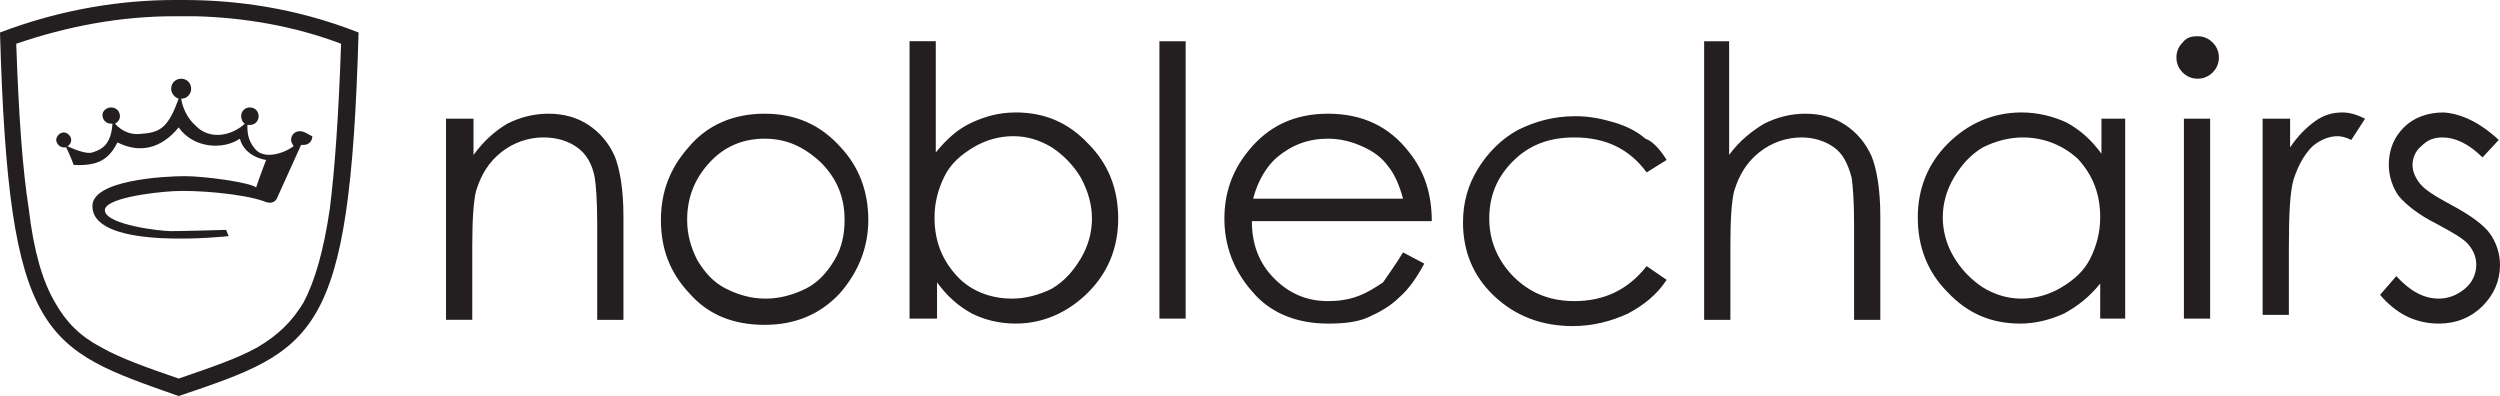
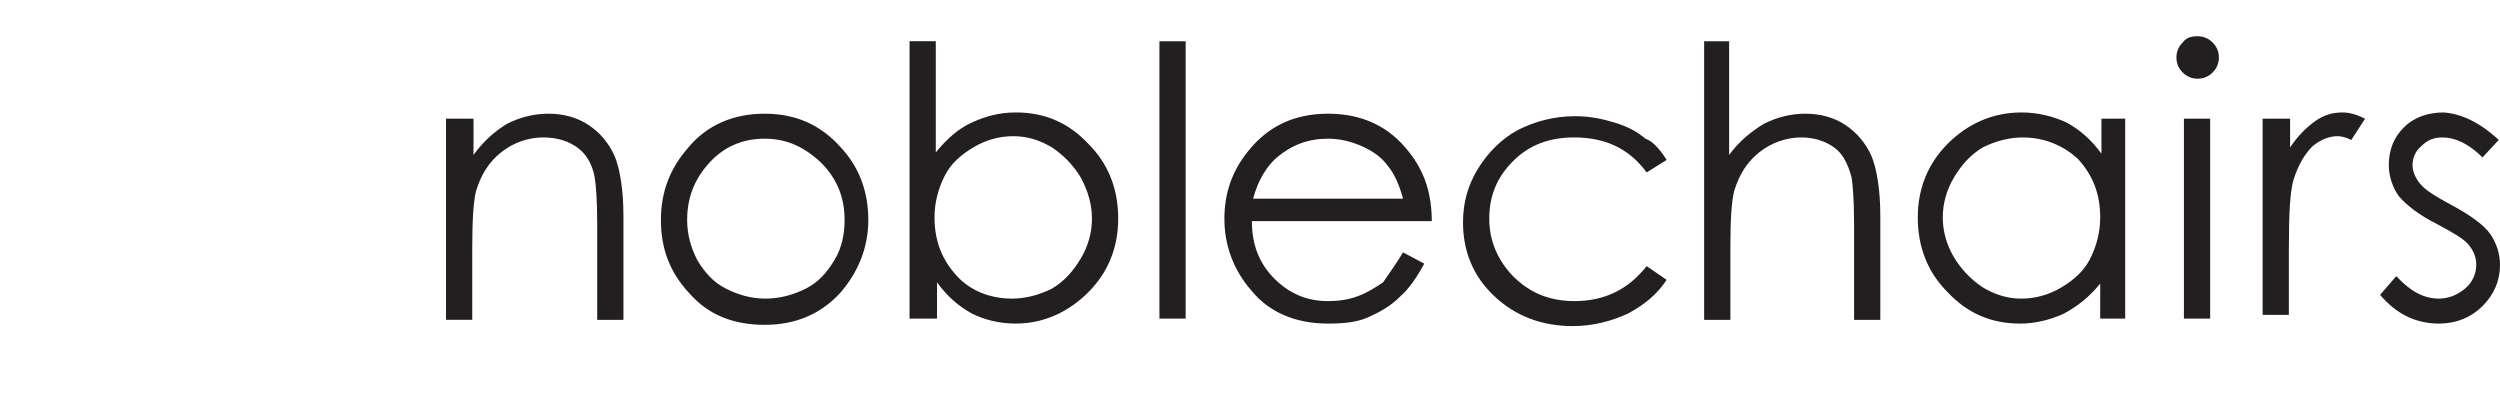
<svg xmlns="http://www.w3.org/2000/svg" width="4324.992" height="685.168" viewBox="0 1806.943 4324.992 685.168">
  <g>
    <g>
      <path fill="#231F20" d="M773.787 2012.277h45.39v62.681c17.291-23.775 36.744-41.066 58.358-54.035 21.614-10.807 45.39-17.291 71.326-17.291 25.938 0 49.713 6.484 69.166 19.452 19.452 12.969 34.582 30.261 45.389 54.036 8.646 21.614 15.131 56.196 15.131 103.748v179.397h-45.391v-166.43c0-38.905-2.16-67.004-4.322-79.972-4.322-23.776-15.13-41.067-30.26-51.874-15.13-10.808-34.582-17.292-58.358-17.292-25.937 0-51.874 8.646-73.488 25.938s-34.582 38.905-43.228 67.004c-4.323 17.291-6.484 49.712-6.484 95.102v127.523h-45.391v-347.987h2.162zm549-8.645c54.035 0 97.264 19.452 131.846 58.358 32.422 34.582 47.551 77.811 47.551 125.361 0 47.552-17.291 90.78-49.713 127.523-34.582 36.744-77.811 54.036-129.684 54.036-54.036 0-97.264-17.292-129.686-54.036-34.582-36.743-49.713-77.811-49.713-127.523 0-47.551 15.131-88.617 47.552-125.361 32.421-38.906 77.811-58.358 131.847-58.358zm0 43.228c-36.744 0-69.166 12.968-95.104 41.066-25.937 28.099-38.904 60.52-38.904 99.425 0 25.938 6.484 47.552 17.291 69.166 12.969 21.614 28.098 38.905 49.713 49.712 21.613 10.808 43.228 17.292 69.164 17.292 23.776 0 47.552-6.484 69.166-17.292 21.614-10.807 36.744-28.098 49.713-49.712s17.291-45.39 17.291-69.166c0-38.905-12.969-71.326-41.066-99.425-30.26-28.098-60.52-41.066-97.264-41.066zm250.723 311.244V1878.27h45.39v192.366c19.453-23.775 38.905-41.067 62.682-51.874 23.775-10.808 47.551-17.291 75.648-17.291 49.713 0 90.779 17.291 125.363 54.035 34.582 34.582 51.873 77.811 51.873 129.685 0 49.713-17.291 92.941-51.873 127.523-34.583 34.583-77.812 54.035-125.363 54.035-28.098 0-54.035-6.484-75.648-17.291-23.776-12.969-43.229-30.26-60.521-54.035v62.681h-47.551zm177.236-34.583c23.776 0 47.552-6.484 69.166-17.292 21.614-12.968 36.744-30.26 49.713-51.874 12.968-21.614 19.452-45.39 19.452-69.165s-6.484-47.551-19.452-71.326c-12.969-21.614-30.26-38.906-49.713-51.874-21.614-12.969-43.229-19.453-67.004-19.453s-47.551 6.484-69.165 19.453c-21.614 12.968-38.905 28.098-49.713 49.712s-17.292 45.39-17.292 71.327c0 41.066 12.969 73.488 38.906 101.586 23.776 25.938 58.358 38.906 95.102 38.906zm255.048-445.251h45.39v479.834h-45.39V1878.27zm421.475 365.279l36.744 19.452c-12.969 23.776-25.937 43.229-43.229 58.358-15.13 15.13-34.582 25.938-54.035 34.583s-43.229 10.807-69.165 10.807c-56.197 0-101.587-19.452-131.847-56.196-32.421-36.744-47.551-79.973-47.551-125.362 0-43.229 12.969-82.134 41.066-116.717 34.583-43.228 79.973-64.842 138.331-64.842s105.909 21.614 140.492 67.004c25.937 32.421 38.905 71.326 38.905 118.878h-311.244c0 41.066 12.969 73.487 38.906 99.425 25.937 25.937 56.196 38.905 92.94 38.905 17.292 0 34.583-2.161 51.874-8.646s30.26-15.13 43.229-23.775c8.648-12.969 21.617-30.26 34.584-51.874zm0-92.942c-6.484-23.775-15.13-43.228-25.937-56.196-10.808-15.13-25.937-25.938-45.39-34.583s-38.906-12.968-58.358-12.968c-34.583 0-62.681 10.807-88.618 32.421-17.291 15.13-32.421 38.905-41.066 71.326h259.369zm456.059-67.003l-34.583 21.613c-30.26-41.066-71.327-60.52-125.362-60.52-43.229 0-77.811 12.969-105.909 41.067s-41.066 60.52-41.066 99.425c0 25.938 6.483 49.713 19.452 71.327s30.26 38.905 51.874 51.874c21.614 12.968 47.552 19.452 75.649 19.452 51.874 0 92.941-19.452 125.362-60.52l34.583 23.775c-17.291 25.938-38.905 43.229-67.004 58.358-28.099 12.969-60.52 21.614-95.103 21.614-54.035 0-99.425-17.291-136.169-51.874s-54.035-77.811-54.035-127.523c0-34.583 8.646-64.843 25.937-92.94 17.292-28.099 41.067-51.874 69.165-67.004 30.26-15.13 62.682-23.776 99.426-23.776 23.775 0 45.39 4.323 67.004 10.808 21.613 6.484 38.905 15.13 54.035 28.099 12.968 4.324 25.936 19.454 36.744 36.745zm62.682-205.334h45.39v196.688c17.291-23.775 38.905-41.066 60.52-54.035 21.614-10.807 45.39-17.291 71.327-17.291 25.937 0 49.712 6.484 69.165 19.452 19.452 12.969 34.583 30.261 45.39 54.036 8.646 21.614 15.13 56.196 15.13 103.748v179.397h-45.39v-166.43c0-38.905-2.162-67.004-4.323-79.972-6.484-23.776-15.13-41.067-30.26-51.874-15.13-10.808-34.583-17.292-56.196-17.292-25.938 0-51.874 8.646-73.488 25.938s-34.583 38.905-43.229 67.004c-4.322 17.291-6.484 47.551-6.484 95.102v127.523h-45.39V1878.27h-2.162zm730.557 134.007v345.826h-43.228v-60.52c-19.453 23.775-38.906 38.905-62.682 51.874-23.775 10.808-49.713 17.291-75.649 17.291-49.712 0-90.779-17.291-125.362-54.035-34.582-34.582-51.873-77.811-51.873-129.685 0-49.713 17.291-92.941 51.873-127.523 34.583-34.583 77.812-54.035 127.523-54.035 28.099 0 54.035 6.483 77.812 17.291 23.775 12.969 43.228 30.26 60.52 54.035v-60.52h41.066zm-177.235 32.421c-23.775 0-47.551 6.484-69.166 17.292-21.613 12.968-36.743 30.26-49.712 51.874-12.969 21.613-19.453 45.39-19.453 69.165s6.484 47.551 19.453 69.165 30.26 38.905 49.712 51.874c21.615 12.969 43.229 19.453 67.004 19.453 23.776 0 47.552-6.484 69.166-19.453s38.905-28.099 49.713-49.713c10.807-21.613 17.291-45.39 17.291-71.326 0-41.067-12.969-73.488-38.906-101.587-23.776-21.614-56.197-36.744-95.102-36.744zm302.597-175.074c10.807 0 19.452 4.322 25.937 10.807s10.808 15.13 10.808 25.938c0 10.807-4.323 19.452-10.808 25.937s-15.13 10.808-25.937 10.808-19.453-4.323-25.938-10.808-10.807-15.13-10.807-25.937c0-10.808 4.322-19.453 10.807-25.938 6.485-8.646 15.132-10.807 25.938-10.807zm-23.775 142.653h45.39v345.826h-45.39v-345.826zm138.33 0h45.391v49.713c12.968-19.453 28.098-34.583 43.228-45.39 15.13-10.808 30.26-15.13 47.552-15.13 12.968 0 25.937 4.322 38.905 10.807l-23.776 36.744c-8.645-4.323-17.291-6.484-23.775-6.484-15.13 0-30.26 6.484-43.229 17.291-12.969 12.969-23.775 30.26-32.421 56.197-6.484 19.452-8.646 60.52-8.646 118.878v116.716h-45.39v-339.342h2.161zm406.346 36.744l-28.098 30.26c-23.775-23.775-47.551-34.583-69.166-34.583-15.129 0-25.937 4.323-36.743 15.13-10.808 8.646-15.13 21.614-15.13 32.422 0 10.807 4.322 21.614 12.969 32.421 8.645 10.807 25.937 21.614 54.035 36.744 32.421 17.291 56.197 34.583 67.004 49.713s17.291 34.582 17.291 54.035c0 28.099-10.807 51.874-30.26 71.326-19.452 19.453-45.389 30.26-75.648 30.26-19.453 0-38.906-4.322-56.197-12.968s-32.422-21.614-45.391-36.744l28.1-32.422c23.775 25.938 47.551 38.906 73.487 38.906 17.292 0 32.421-6.484 45.39-17.292 12.969-10.807 19.453-25.937 19.453-41.066 0-12.969-4.323-23.775-12.969-34.583-8.646-10.807-28.099-21.614-56.197-36.744-30.26-15.13-51.873-32.421-64.842-47.551-10.808-15.13-17.292-34.583-17.292-54.035 0-25.938 8.646-47.552 25.937-64.843 17.292-17.291 41.067-25.938 69.166-25.938 30.259 2.163 62.68 17.293 95.101 47.552z" />
    </g>
    <g fill="#231F20">
-       <path d="M518.74 2033.892c-8.646 0-15.13 6.484-15.13 15.13 0 4.323 2.161 6.484 4.323 10.807-17.292 12.969-51.875 23.776-67.004 4.323-12.969-15.13-12.969-30.26-12.969-41.067h4.322c8.646 0 15.13-6.483 15.13-15.13 0-8.646-6.483-15.13-15.13-15.13-8.646 0-15.13 6.484-15.13 15.13 0 4.323 2.161 10.808 6.484 12.969-23.775 21.614-60.52 28.099-84.295 4.323-17.292-15.13-23.775-34.583-25.937-47.552 10.807 0 17.291-8.646 17.291-17.291s-6.484-17.291-17.291-17.291c-8.646 0-17.292 6.484-17.292 17.291 0 8.646 6.484 15.13 12.969 17.291-17.292 47.552-30.26 58.358-62.682 60.52-28.098 4.323-43.228-12.968-47.551-17.291 4.323-2.161 8.646-6.484 8.646-12.969 0-8.646-6.484-15.13-15.13-15.13s-15.13 6.484-15.13 12.969c0 8.646 6.484 15.13 15.13 15.13h2.161c-2.161 38.905-21.614 45.39-34.582 49.713-12.969 4.322-43.229-10.808-43.229-10.808 4.323-2.161 6.484-6.483 6.484-10.807 0-6.484-6.484-12.969-12.969-12.969s-12.969 6.484-12.969 12.969 6.484 12.969 12.969 12.969h4.323s6.484 12.968 12.968 30.26c41.067 2.161 60.521-8.646 75.65-38.905 38.905 19.452 75.649 10.807 105.909-25.938 25.937 36.744 77.811 38.905 105.909 19.453 8.646 32.421 45.39 36.744 45.39 36.744s-10.808 28.098-17.291 47.551c-10.808-8.646-88.618-19.453-123.201-19.453-34.582 0-164.268 6.484-159.944 54.036 4.322 75.649 235.594 49.712 235.594 49.712l-4.322-10.807s-75.649 2.161-95.103 2.161-110.232-10.807-114.555-34.583c-4.323-21.613 79.972-32.421 118.878-34.582 38.905-2.162 118.877 4.322 155.621 17.291 19.453 8.646 23.776-6.484 23.776-6.484l41.066-90.779h4.323c8.646 0 15.13-6.484 15.13-15.13-6.48-2.162-12.965-8.646-21.61-8.646z" />
-       <path d="M337.181 1835.041c86.456 2.162 172.913 17.292 252.885 47.552-4.322 125.361-10.807 216.142-19.452 285.307-10.808 73.488-25.938 125.362-45.39 162.105-19.453 32.422-43.229 56.197-79.973 77.812-34.582 19.452-79.973 34.583-136.169 54.035-56.197-19.452-99.426-34.583-134.008-54.035-36.744-19.453-60.52-43.229-79.973-77.812-21.614-36.743-36.744-88.617-45.39-162.105-10.808-69.165-17.291-159.945-21.614-285.307 88.618-30.26 179.397-47.552 274.5-47.552h34.584m-19.453-28.098h-15.13c-90.779 0-194.527 15.13-302.599 56.196 15.13 531.708 75.649 546.838 309.083 628.972 235.595-79.972 296.114-97.264 311.243-628.972-110.231-43.228-213.979-56.196-302.597-56.196z" />
-     </g>
+       </g>
  </g>
</svg>